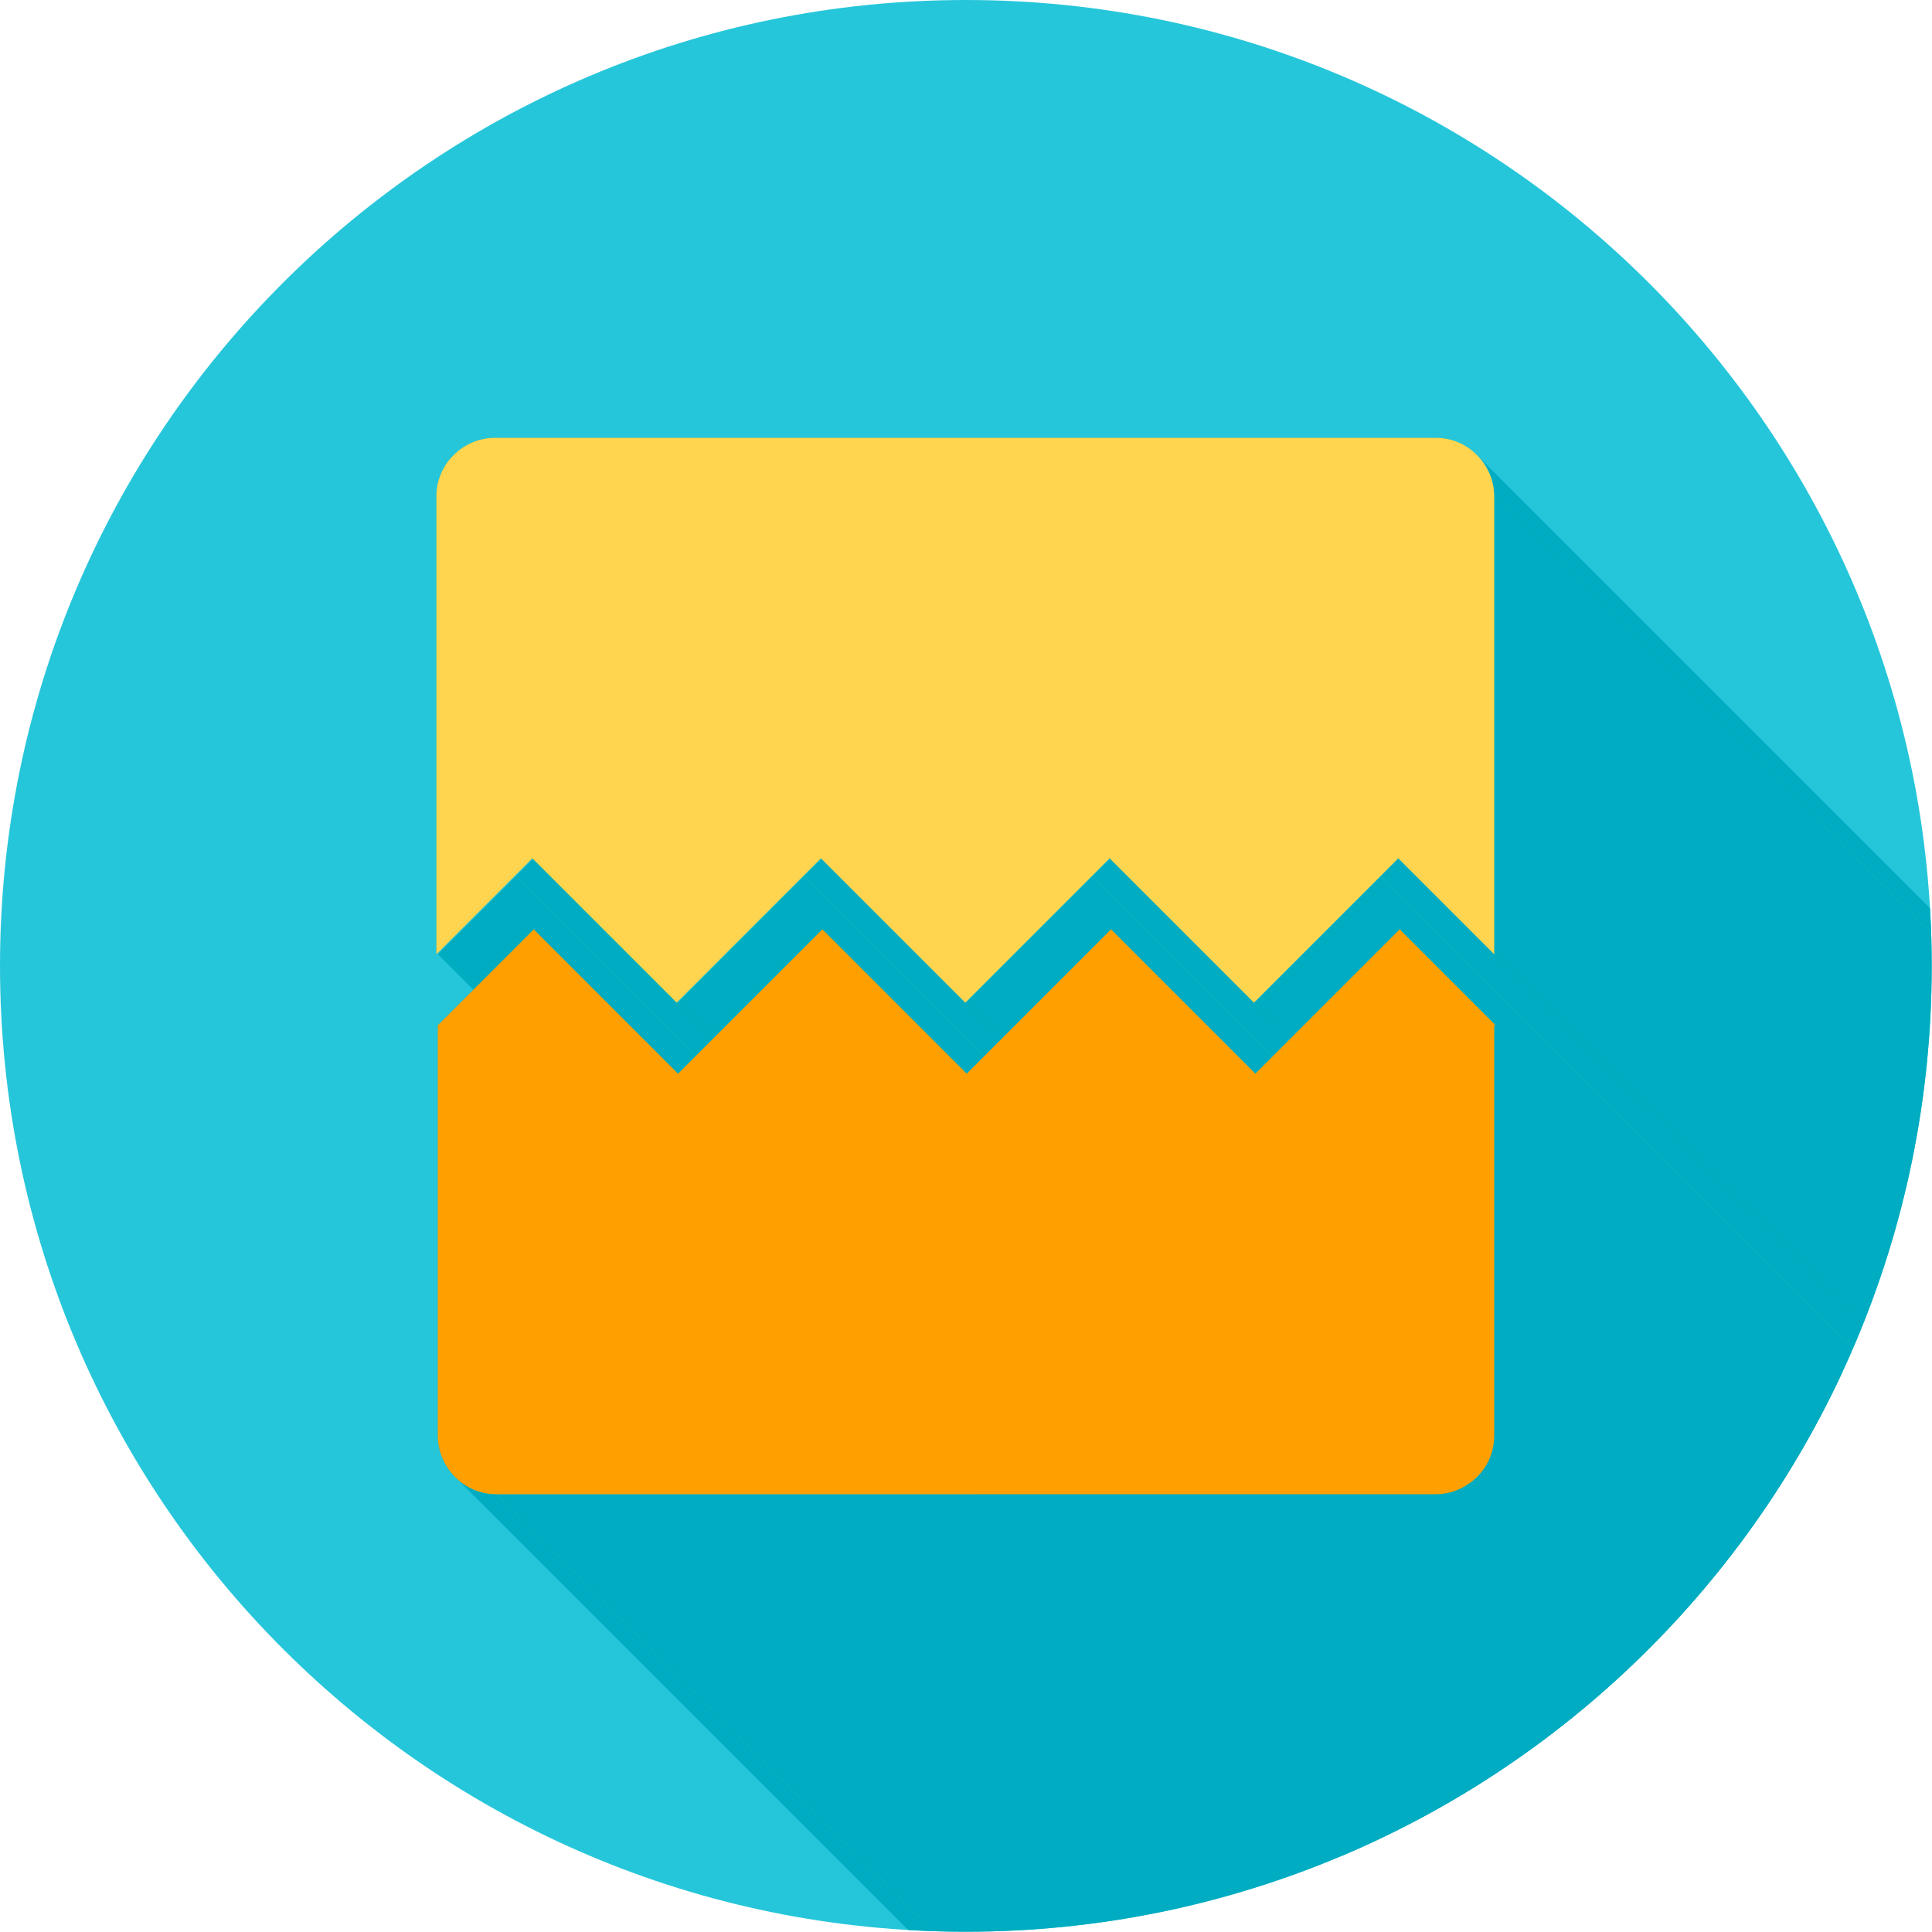
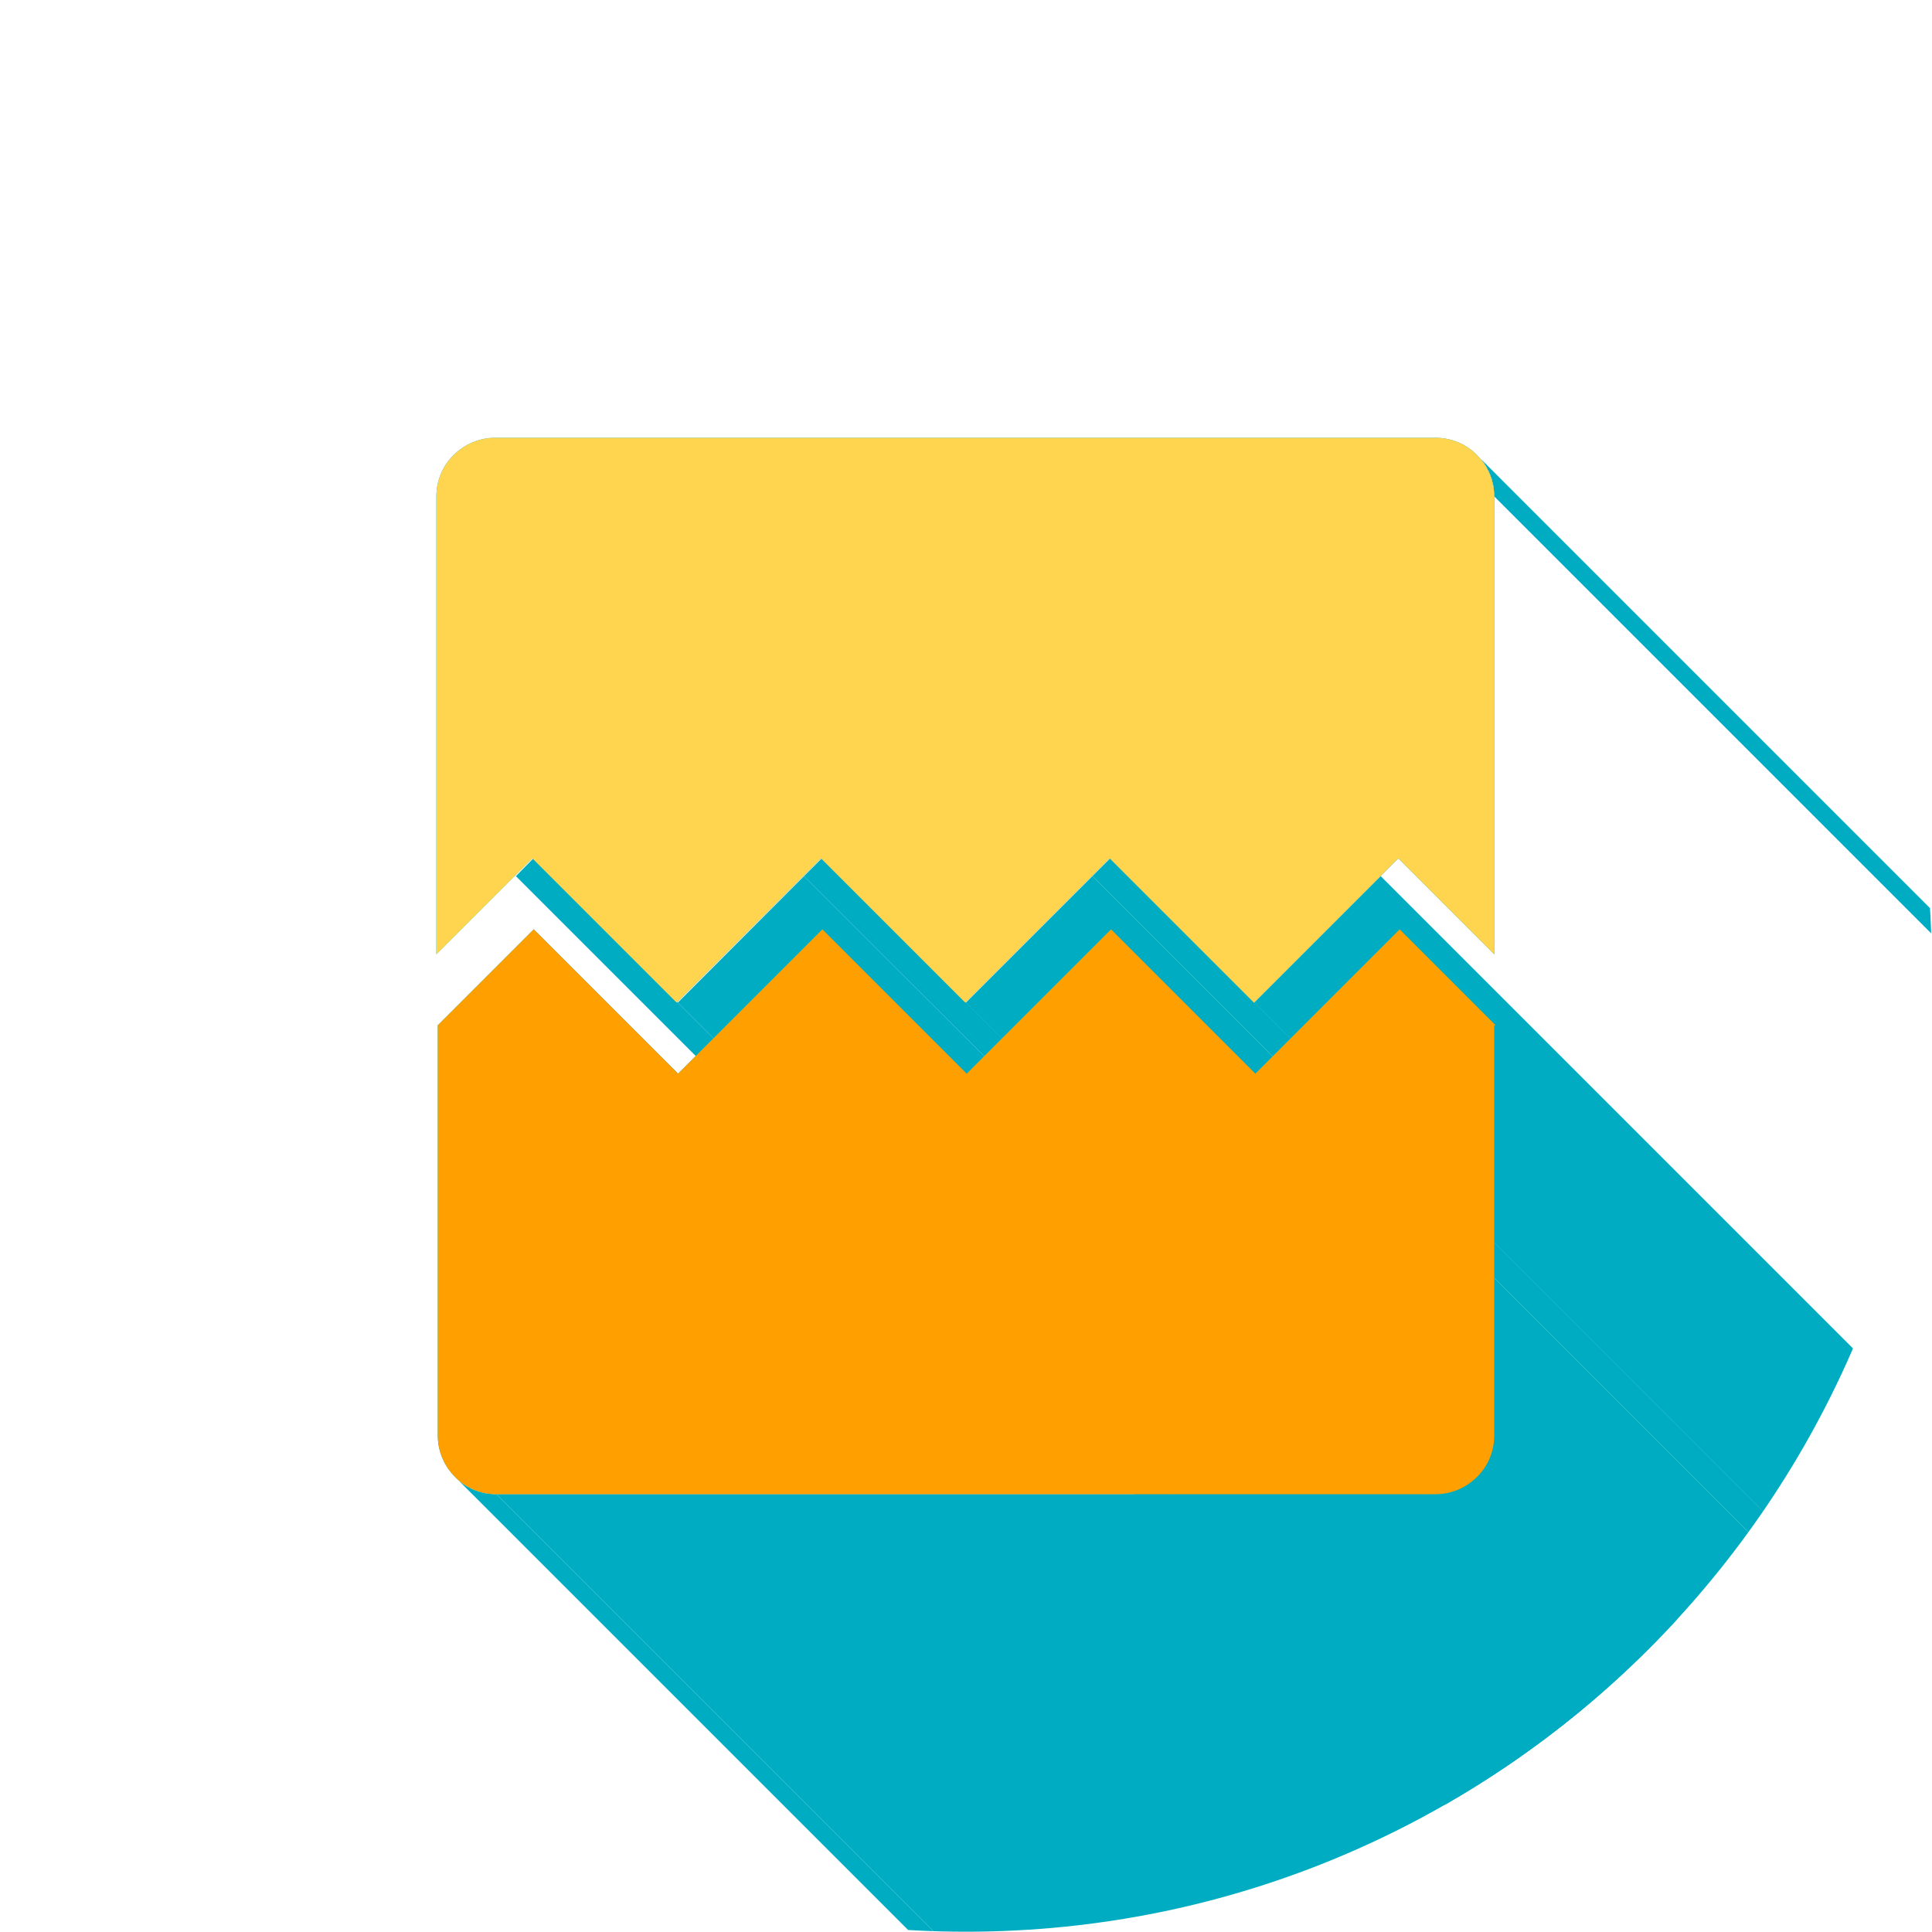
<svg xmlns="http://www.w3.org/2000/svg" xml:space="preserve" width="6.827in" height="6.827in" style="shape-rendering:geometricPrecision; text-rendering:geometricPrecision; image-rendering:optimizeQuality; fill-rule:evenodd; clip-rule:evenodd" viewBox="0 0 6.827 6.827">
  <defs>
    <style type="text/css">
   
    .fil2 {fill:none}
    .fil1 {fill:#00ACC1}
    .fil0 {fill:#26C6DA}
    .fil3 {fill:#FFA000;fill-rule:nonzero}
    .fil4 {fill:#FFD54F;fill-rule:nonzero}
   
  </style>
    <clipPath id="id0">
      <path d="M3.413 -3.93701e-006c1.885,0 3.413,1.528 3.413,3.413 0,1.885 -1.528,3.413 -3.413,3.413 -1.885,0 -3.413,-1.528 -3.413,-3.413 0,-1.885 1.528,-3.413 3.413,-3.413z" />
    </clipPath>
  </defs>
  <g id="Layer_x0020_1">
-     <path class="fil0" d="M3.413 -3.93701e-006c1.885,0 3.413,1.528 3.413,3.413 0,1.885 -1.528,3.413 -3.413,3.413 -1.885,0 -3.413,-1.528 -3.413,-3.413 0,-1.885 1.528,-3.413 3.413,-3.413z" />
+     <path class="fil0" d="M3.413 -3.93701e-006z" />
    <g style="clip-path:url(#id0)">
      <g id="_351297128">
        <g>
          <polygon id="_4111868801" class="fil1" points="4.879,3.096 8.665,6.882 8.218,7.329 4.432,3.543 " />
          <polygon id="_411187048" class="fil1" points="3.86,3.096 7.646,6.882 7.2,7.329 3.413,3.543 " />
          <polygon id="_411188104" class="fil1" points="2.904,3.033 6.69,6.82 6.628,6.882 2.841,3.096 " />
-           <polygon id="_411187528" class="fil1" points="1.823,3.096 5.609,6.882 5.333,7.158 1.547,3.372 " />
          <polygon id="_411187960" class="fil1" points="1.754,5.28 5.54,9.066 5.535,9.066 5.529,9.066 5.524,9.066 5.519,9.065 5.514,9.065 5.508,9.064 5.503,9.063 5.498,9.062 5.493,9.061 5.488,9.06 5.483,9.058 5.478,9.057 5.474,9.055 5.469,9.054 5.464,9.052 5.459,9.05 5.455,9.048 5.45,9.046 5.446,9.044 5.441,9.041 5.437,9.039 5.433,9.036 5.428,9.034 5.424,9.031 5.42,9.028 5.416,9.025 5.412,9.022 5.408,9.019 1.622,5.233 1.626,5.236 1.63,5.239 1.634,5.242 1.638,5.245 1.642,5.247 1.646,5.25 1.651,5.253 1.655,5.255 1.66,5.257 1.664,5.26 1.669,5.262 1.673,5.264 1.678,5.266 1.683,5.267 1.687,5.269 1.692,5.271 1.697,5.272 1.702,5.273 1.707,5.275 1.712,5.276 1.717,5.277 1.722,5.278 1.727,5.278 1.733,5.279 1.738,5.279 1.743,5.28 1.748,5.28 " />
          <polygon id="_411187984" class="fil1" points="1.885,3.284 5.672,7.07 6.118,7.517 2.332,3.731 " />
          <polygon id="_411187552" class="fil1" points="2.841,3.096 6.628,6.882 6.181,7.329 2.395,3.543 " />
          <polygon id="_411187888" class="fil1" points="3.351,3.731 7.137,7.517 7.2,7.58 3.413,3.793 " />
          <polygon id="_411187600" class="fil1" points="2.904,3.284 6.69,7.07 7.137,7.517 3.351,3.731 " />
          <polygon id="_411187768" class="fil1" points="5.233,1.622 9.019,5.408 9.022,5.412 9.025,5.416 9.028,5.42 9.031,5.424 9.034,5.428 9.036,5.433 9.039,5.437 9.041,5.441 9.044,5.446 9.046,5.45 9.048,5.455 9.05,5.459 9.052,5.464 9.054,5.469 9.055,5.474 9.057,5.478 9.058,5.483 9.06,5.488 9.061,5.493 9.062,5.498 9.063,5.503 9.064,5.508 9.065,5.514 9.065,5.519 9.066,5.524 9.066,5.529 9.066,5.535 9.066,5.54 5.28,1.754 5.28,1.748 5.28,1.743 5.279,1.738 5.279,1.733 5.278,1.727 5.278,1.722 5.277,1.717 5.276,1.712 5.275,1.707 5.273,1.702 5.272,1.697 5.271,1.692 5.269,1.687 5.267,1.683 5.266,1.678 5.264,1.673 5.262,1.669 5.26,1.664 5.257,1.66 5.255,1.655 5.253,1.651 5.25,1.646 5.247,1.642 5.245,1.638 5.242,1.634 5.239,1.63 5.236,1.626 " />
-           <polygon id="_411188440" class="fil1" points="5.28,1.754 9.066,5.54 9.066,7.158 5.28,3.372 " />
          <polygon id="_411188680" class="fil1" points="5.28,3.372 9.066,7.158 8.79,6.882 5.004,3.096 " />
          <polygon id="_411188320" class="fil1" points="5.004,3.096 8.79,6.882 8.728,6.82 4.941,3.033 " />
-           <polygon id="_411188824" class="fil1" points="4.941,3.033 8.728,6.82 8.665,6.882 4.879,3.096 " />
          <polygon id="_411188944" class="fil1" points="3.985,3.096 7.772,6.882 7.709,6.82 3.923,3.033 " />
          <polygon id="_411188848" class="fil1" points="3.923,3.033 7.709,6.82 7.646,6.882 3.86,3.096 " />
          <polygon id="_411188968" class="fil1" points="4.432,3.543 8.218,7.329 7.772,6.882 3.985,3.096 " />
-           <polygon id="_411188272" class="fil1" points="5.28,3.623 9.066,7.409 9.066,8.859 5.28,5.073 " />
          <polygon id="_411189328" class="fil1" points="5.28,5.073 9.066,8.859 9.066,8.865 9.066,8.87 9.066,8.875 9.065,8.88 9.065,8.886 9.064,8.891 9.063,8.896 9.062,8.901 9.061,8.906 9.06,8.911 9.058,8.916 9.057,8.921 9.055,8.926 9.054,8.93 9.052,8.935 9.05,8.94 9.048,8.944 9.046,8.949 9.044,8.953 9.041,8.958 9.039,8.962 9.036,8.966 9.034,8.971 9.031,8.975 9.028,8.979 9.025,8.983 9.022,8.987 9.019,8.991 9.016,8.995 9.012,8.998 9.009,9.002 9.006,9.006 5.219,5.219 5.223,5.216 5.226,5.212 5.229,5.208 5.233,5.205 5.236,5.201 5.239,5.197 5.242,5.193 5.245,5.189 5.247,5.184 5.25,5.18 5.253,5.176 5.255,5.172 5.257,5.167 5.26,5.163 5.262,5.158 5.264,5.153 5.266,5.149 5.267,5.144 5.269,5.139 5.271,5.134 5.272,5.13 5.273,5.125 5.275,5.12 5.276,5.115 5.277,5.11 5.278,5.104 5.278,5.099 5.279,5.094 5.279,5.089 5.28,5.084 5.28,5.078 " />
          <polygon id="_411189400" class="fil1" points="5.219,5.219 9.006,9.006 9.002,9.009 8.998,9.012 8.995,9.016 8.991,9.019 8.987,9.022 8.983,9.025 8.979,9.028 8.975,9.031 8.971,9.034 8.966,9.036 8.962,9.039 8.958,9.041 8.953,9.044 8.949,9.046 8.944,9.048 8.94,9.05 8.935,9.052 8.93,9.054 8.926,9.055 8.921,9.057 8.916,9.058 8.911,9.06 8.906,9.061 8.901,9.062 8.896,9.063 8.891,9.064 8.886,9.065 8.88,9.065 8.875,9.066 8.87,9.066 8.865,9.066 8.859,9.066 5.073,5.28 5.078,5.28 5.084,5.28 5.089,5.279 5.094,5.279 5.099,5.278 5.104,5.278 5.11,5.277 5.115,5.276 5.12,5.275 5.125,5.273 5.13,5.272 5.134,5.271 5.139,5.269 5.144,5.267 5.149,5.266 5.153,5.264 5.158,5.262 5.163,5.26 5.167,5.257 5.172,5.255 5.176,5.253 5.18,5.25 5.184,5.247 5.189,5.245 5.193,5.242 5.197,5.239 5.201,5.236 5.205,5.233 5.208,5.229 5.212,5.226 5.216,5.223 " />
          <polygon id="_411189496" class="fil1" points="1.885,3.033 5.672,6.82 5.609,6.882 1.823,3.096 " />
          <polygon id="_411189160" class="fil1" points="2.332,3.731 6.118,7.517 6.181,7.58 2.395,3.793 " />
          <polygon id="_411189520" class="fil1" points="5.073,5.28 8.859,9.066 5.54,9.066 1.754,5.28 " />
        </g>
        <path id="_351297200" class="fil1" d="M5.28 3.623l0 1.45c0,0.057 -0.023,0.109 -0.061,0.146 -0.037,0.037 -0.089,0.061 -0.146,0.061l-3.319 0c-0.057,0 -0.109,-0.023 -0.146,-0.061 -0.037,-0.037 -0.061,-0.089 -0.061,-0.146l0 -1.45 0.339 -0.339 0.447 0.447 0.063 0.063 0.063 -0.063 0.447 -0.447 0.447 0.447 0.063 0.063 0.063 -0.063 0.447 -0.447 0.447 0.447 0.063 0.063 0.063 -0.063 0.447 -0.447 0.339 0.339zm-3.526 -2.076l3.319 0c0.057,0 0.109,0.023 0.146,0.061 0.037,0.037 0.061,0.089 0.061,0.146l0 1.618 -0.276 -0.276 -0.063 -0.063 -0.063 0.063 -0.447 0.447 -0.447 -0.447 -0.063 -0.063 -0.063 0.063 -0.447 0.447 -0.447 -0.447 -0.063 -0.063 -0.063 0.063 -0.447 0.447 -0.447 -0.447 -0.063 -0.063 -0.063 0.063 -0.276 0.276 0 -1.618c0,-0.057 0.023,-0.109 0.061,-0.146 0.037,-0.037 0.089,-0.061 0.146,-0.061z" />
      </g>
    </g>
    <path class="fil2" d="M3.413 -3.93701e-006c1.885,0 3.413,1.528 3.413,3.413 0,1.885 -1.528,3.413 -3.413,3.413 -1.885,0 -3.413,-1.528 -3.413,-3.413 0,-1.885 1.528,-3.413 3.413,-3.413z" />
    <path class="fil3" d="M5.28 3.623l0 1.45c0,0.057 -0.023,0.109 -0.061,0.146 -0.037,0.037 -0.089,0.061 -0.146,0.061l-3.319 0c-0.057,0 -0.109,-0.023 -0.146,-0.061 -0.037,-0.037 -0.061,-0.089 -0.061,-0.146l0 -1.45 0.339 -0.339 0.447 0.447 0.063 0.063 0.063 -0.063 0.447 -0.447 0.447 0.447 0.063 0.063 0.063 -0.063 0.447 -0.447 0.447 0.447 0.063 0.063 0.063 -0.063 0.447 -0.447 0.339 0.339z" />
    <path class="fil4" d="M1.754 1.547l3.319 0c0.057,0 0.109,0.023 0.146,0.061 0.037,0.037 0.061,0.089 0.061,0.146l0 1.618 -0.276 -0.276 -0.063 -0.063 -0.063 0.063 -0.447 0.447 -0.447 -0.447 -0.063 -0.063 -0.063 0.063 -0.447 0.447 -0.447 -0.447 -0.063 -0.063 -0.063 0.063 -0.447 0.447 -0.447 -0.447 -0.063 -0.063 -0.063 0.063 -0.276 0.276 0 -1.618c0,-0.057 0.023,-0.109 0.061,-0.146 0.037,-0.037 0.089,-0.061 0.146,-0.061z" />
  </g>
</svg>